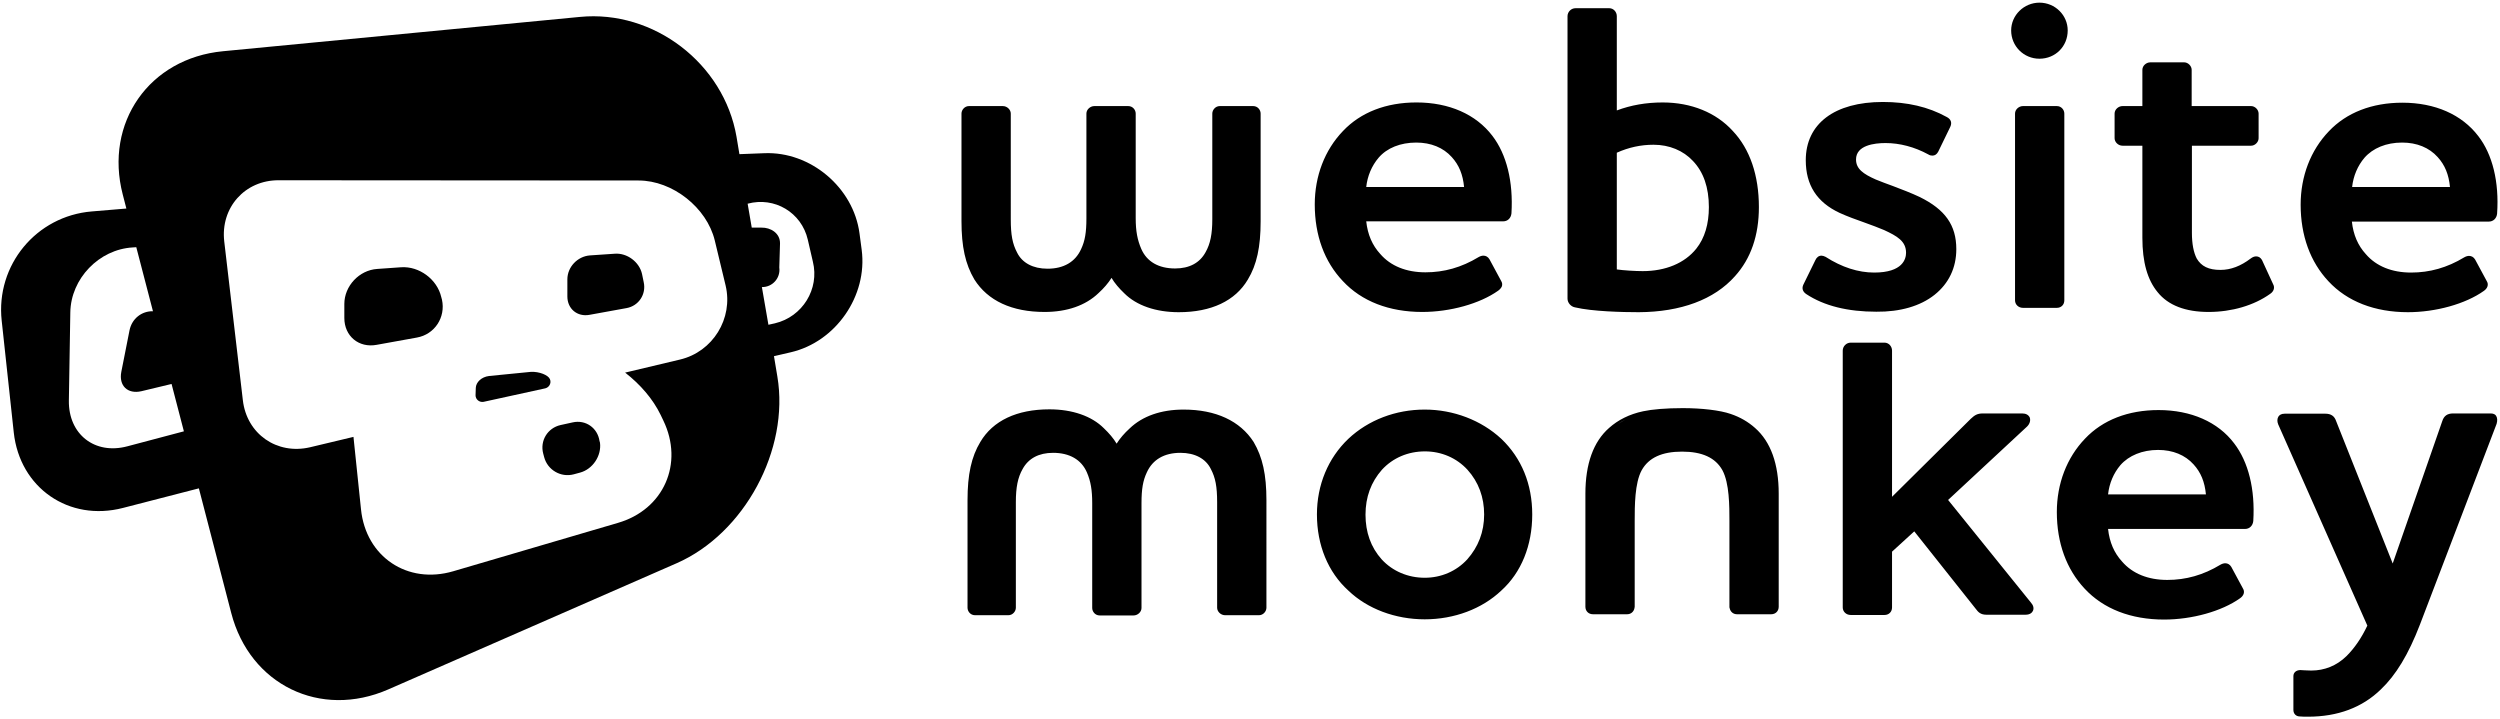
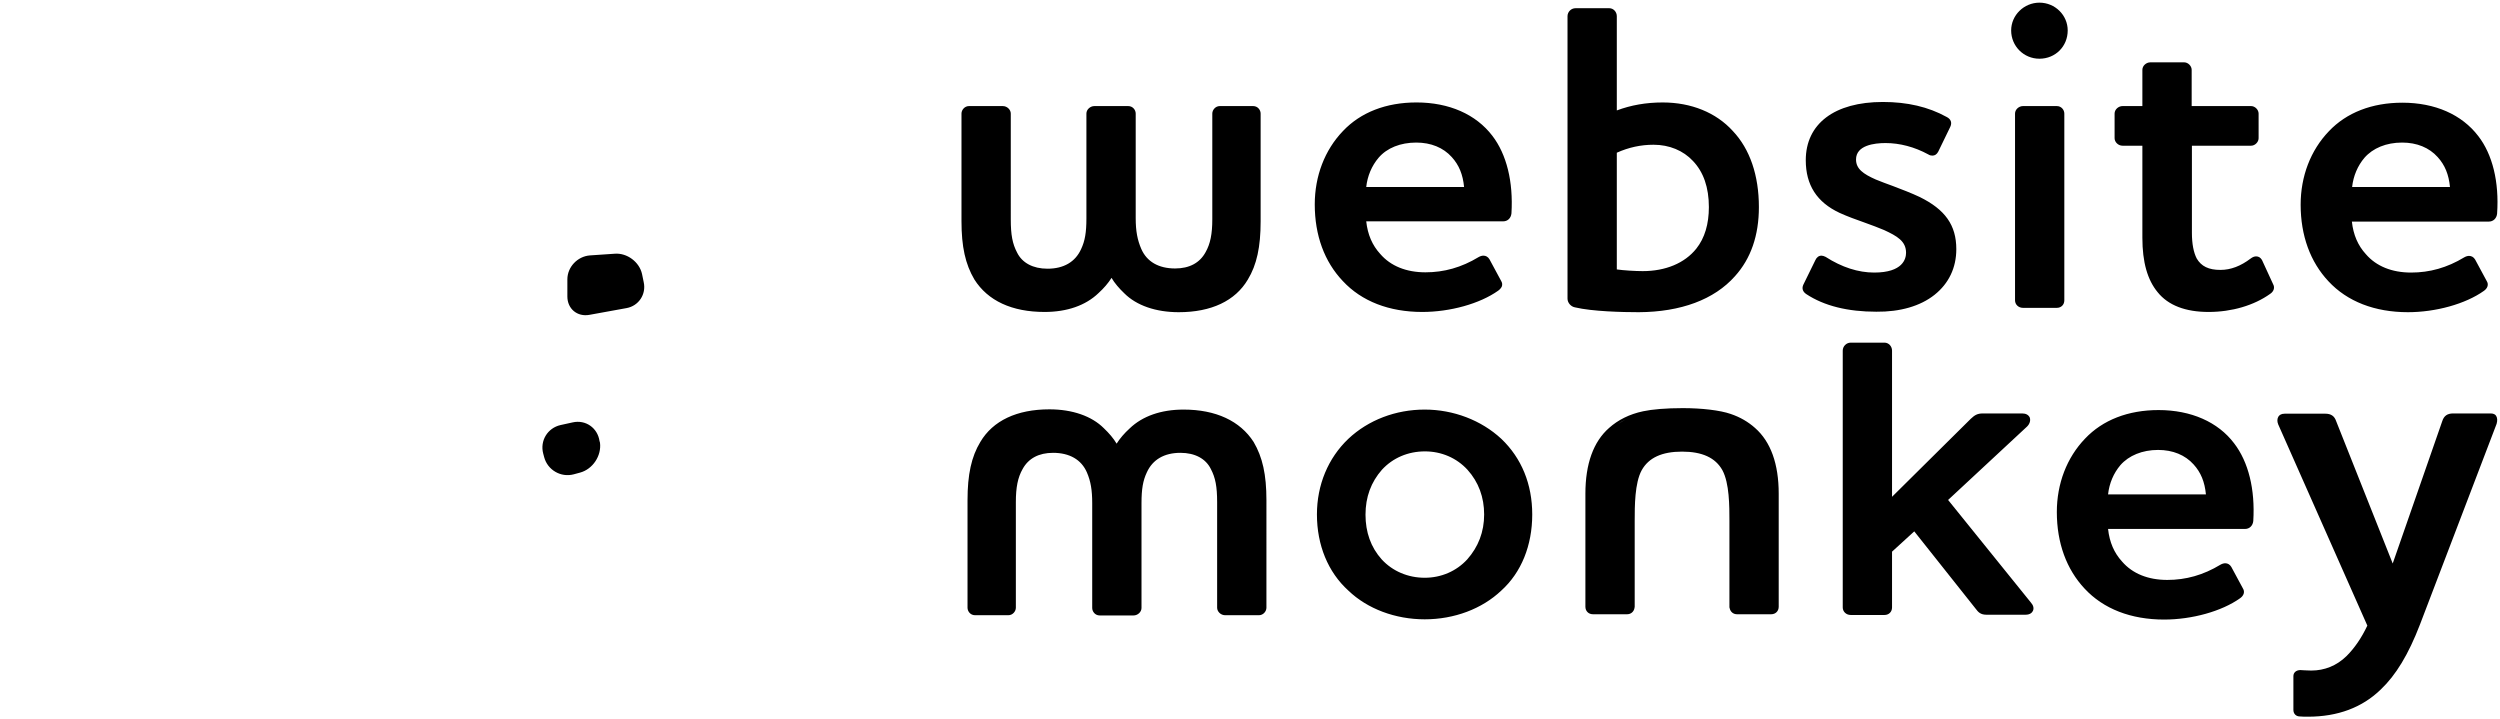
<svg xmlns="http://www.w3.org/2000/svg" version="1.1" id="Ebene_1" x="0px" y="0px" viewBox="0 0 1034.6 297.6" style="enable-background:new 0 0 1034.6 297.6;" xml:space="preserve">
-   <path d="M227.2,156.3c-1.5-1.7-5.4-2.8-8.6-2.3l-16.2,1.6c-3.2,0.4-5.4,2.6-5.5,4.9c0,0.9-0.1,2-0.1,3.1c0,1.7,1.6,3,3.3,2.7  l25.6-5.6C227.6,160.2,228.5,157.9,227.2,156.3C227.2,156.4,227.2,156.3,227.2,156.3 M182.6,122.9c-1.7-7.3-9.1-12.8-16.6-12.3  l-9.9,0.7c-7.5,0.5-13.6,7.1-13.6,14.5v5.8c0,7.5,6,12.5,13.4,11.1l16.6-3c7.4-1.3,12-8.4,10.4-15.7L182.6,122.9L182.6,122.9z" />
-   <path d="M320.7,133.8l-2.7,0.6l-2.7-15.6c4.3,0.1,7.8-3.7,7.2-8.1l0.3-9.9c0.1-4.3-3.9-6.7-7.7-6.6h-4l-1.7-9.9  c11.1-3,22.3,3.6,24.9,14.9l2.1,9.1C339.2,119.6,332.1,131.1,320.7,133.8 M281.4,148.8l-22.7,5.4c6.3,4.9,11.5,10.9,14.7,17.5  l1.1,2.3c8.6,17.8,0.2,36.9-18.8,42.4l-68.1,20c-19,5.6-36.2-6-38.2-25.6l-3.1-29.8v-0.2l-18,4.3c-13.7,3.2-26.2-5.5-27.8-19.5  l-7.7-65.7c-1.6-13.9,8.5-25.4,22.6-25.3l148.9,0.1c14,0,28.2,11.2,31.5,24.8l4.5,18.7C303.5,131.8,295,145.6,281.4,148.8   M52.7,184.7c-13.5,3.6-24.4-5-24.2-18.9l0.6-36.5c0.2-14,11.9-26.1,25.8-26.9l1.5-0.1l6.9,26.5c-4.6-0.1-8.7,3-9.7,7.9l-3.4,17.2  c-1.1,5.7,2.6,9.3,8.3,8l12.5-3l5.1,19.6C76.1,178.5,52.7,184.7,52.7,184.7z M356.6,103.4l-0.9-6.8c-2.5-19-20.3-34-39.4-33.2  L306,63.8l-1.2-7.2C299.6,26.3,270.5,4,240,7L92.3,21.2c-30.5,2.9-49.2,29.6-41.5,59.3l1.5,5.8L38,87.5c-23,1.9-39.8,22.2-37.3,45.2  l5,46.3c2.5,22.9,22.8,37,45.2,31.2l31.4-8.1l13.4,51.6c7.7,29.7,36.9,43.9,65,31.6L280,233.1c28.1-12.3,46.8-47.1,41.7-77.3  l-1.4-8.4l6.9-1.6C345.9,141.5,359.1,122.4,356.6,103.4" />
  <path d="M265.7,113.4c-1.1-5-6.2-8.8-11.3-8.4l-10.3,0.7c-5.1,0.4-9.3,4.8-9.3,9.9v7.1c0,5.1,4.1,8.5,9.1,7.6l15.4-2.8  c5-0.9,8.2-5.7,7.1-10.7L265.7,113.4z M248.1,182.5c-0.8-5.4-5.7-8.9-11.1-7.7l-5,1.1c-5.4,1.2-8.6,6.5-7.2,11.8l0.4,1.5  c1.4,5.3,6.9,8.5,12.2,7.1l2.6-0.7c5.3-1.4,9-7,8.3-12.4L248.1,182.5L248.1,182.5z M432.3,129.1c9.3,0,17-2.7,22.3-7.8  c2.2-2,4-4.1,5.4-6.3c1.3,2.2,3.1,4.3,5.3,6.4c5,5,13,7.8,22.5,7.8c13.5,0,23.4-4.7,28.6-13.5c3.7-6.1,5.3-13.5,5.3-24.1V47  c0-1.5-1.2-3.1-3.1-3.1h-13.8c-1.8,0-3.1,1.6-3.1,3.1v43.7c0,6.1-0.8,10.2-2.8,13.7c-2.4,4.4-6.7,6.7-12.6,6.7  c-6.8,0-11.7-2.8-14-8.1c-1.6-3.7-2.3-7.4-2.3-12.7V47c0-1.5-1.2-3.1-3.1-3.1h-14c-1.7,0-3.3,1.4-3.3,3.1v43.4  c0,5.8-0.6,9.3-2.2,12.7c-2.4,5.3-7.2,8.1-13.9,8.1c-6,0-10.5-2.4-12.6-6.7c-1.9-3.6-2.6-7.3-2.6-13.7V47c0-1.6-1.5-3.1-3.3-3.1h-14  c-1.8,0-3.1,1.6-3.1,3.1v44.5c0,10.6,1.6,17.8,5.3,24.1C408.8,124.5,418.8,129.1,432.3,129.1 M613.1,106.9c-0.1,0-0.1,0-0.2,0.1  C613,106.9,613.1,106.9,613.1,106.9 M613.8,106.8C613.8,106.8,613.7,106.8,613.8,106.8C613.7,106.8,613.7,106.8,613.8,106.8   M614.4,106.9h-0.1H614.4 M614.8,107.1l-0.1-0.1C614.8,107,614.8,107.1,614.8,107.1 M615.2,107.4  C615.2,107.4,615.1,107.3,615.2,107.4C615.1,107.3,615.2,107.4,615.2,107.4 M565.4,77.4c0.5-4.6,2.3-8.8,5.1-12.1  c3.5-4.1,9.1-6.3,15.6-6.3c6.1,0,11.2,2.1,14.7,6c3,3.3,4.6,7.2,5.1,12.4H565.4L565.4,77.4z M588.6,129.1c11.5,0,23.8-3.4,31.4-8.8  c0.7-0.5,1.2-1.1,1.5-1.7c0.3-0.8,0.2-1.6-0.3-2.4l-4.8-8.9c-0.6-1-1.5-1.5-2.5-1.5c-0.6,0-1.3,0.2-2,0.6c-7.1,4.3-14.3,6.3-22,6.3  c-7.9,0-14.4-2.6-18.7-7.6c-3.3-3.6-5.2-8-5.8-13.5h56.7c1.8,0,3.2-1.3,3.4-3.3c0.8-13.1-2-24.4-7.9-32.1  c-6.8-8.9-17.9-13.8-31.4-13.8c-12.6,0-23.1,4.1-30.4,11.8c-7.6,7.9-11.7,18.7-11.7,30.4c0,12.8,4,23.7,11.6,31.7  C563.5,124.7,574.9,129.1,588.6,129.1 M702,102.9c-4.8,6-12.7,9.3-22.2,9.3c-3.1,0-7.9-0.3-10.7-0.7V63.2c4.9-2.2,9.9-3.3,15.2-3.3  c6.5,0,12.3,2.4,16.3,6.7c4.4,4.6,6.6,11,6.6,19.1C707.2,92.7,705.5,98.5,702,102.9 M718,114.3c6.6-7.3,9.9-16.9,9.9-28.6  c0-13.1-3.7-24-10.8-31.5c-6.9-7.6-17.2-11.8-29-11.8c-6.9,0-13.1,1.1-19,3.3v-39c0-1.8-1.4-3.3-3.1-3.3h-14c-1.8,0-3.3,1.5-3.3,3.3  v116.9c0,1.7,1.4,3.3,3.1,3.6c7.2,1.7,19.6,2,26.4,2C695.6,129.1,709.4,124,718,114.3 M752.4,107.5l-0.1,0.1  C752.4,107.6,752.4,107.5,752.4,107.5 M753.2,106.9C753.2,106.9,753.2,107,753.2,106.9C753.2,107,753.2,106.9,753.2,106.9   M752.8,107.2l-0.1,0.1C752.7,107.2,752.8,107.2,752.8,107.2 M754.4,107h-0.2H754.4 M753.8,106.9h-0.1H753.8  C753.7,106.9,753.8,106.9,753.8,106.9 M800.8,63l0.1-0.1C800.8,62.9,800.8,63,800.8,63 M800.4,63.3l0.1-0.1  C800.5,63.3,800.4,63.3,800.4,63.3 M800,63.5c0,0,0.1,0,0.1-0.1C800.1,63.5,800.1,63.5,800,63.5 M799.6,63.5  C799.6,63.5,799.7,63.5,799.6,63.5C799.7,63.5,799.6,63.6,799.6,63.5C799.6,63.6,799.6,63.5,799.6,63.5 M798.9,63.4h0.1H798.9   M800.6,122c5.9-4.7,9-11.2,9-18.9c0-9.9-4.6-16.4-15.2-21.6c-3.4-1.6-7.3-3.1-11-4.5c-2.5-0.9-4.9-1.8-7.1-2.7  c-5.2-2.3-8.2-4.4-8.2-8.3c0-5.9,7.6-6.8,12.2-6.8c5.9,0,12,1.6,17.7,4.7c0.6,0.4,1.2,0.5,1.7,0.5c1,0,1.8-0.5,2.4-1.6l5-10.3  c0.8-1.7,0.3-3.2-1.5-4.1c-7.6-4.2-16.3-6.2-26.4-6.2c-20,0-31.9,9-31.9,24.1c0,10.3,4.6,17.4,14,21.8c3.3,1.5,6.9,2.8,10.3,4  c3,1.1,5.8,2.1,8.1,3.1c5.4,2.5,9.1,4.6,9.1,9.4c0,2.5-1.3,8.2-13.2,8.2c-6.6,0-13.4-2.2-20.1-6.5c-0.6-0.3-1.2-0.5-1.7-0.5  c-1.1,0-2,0.7-2.5,1.8l-5,10.2c-0.7,1.5-0.3,2.9,1.2,3.9c7.4,4.9,17.2,7.3,29,7.3C786.3,129.1,794.7,126.7,800.6,122 M837.2,43.9  c-1.7,0-3.3,1.4-3.3,3.1v77.3c0,1.7,1.4,3.1,3.3,3.1h14c1.8,0,3.1-1.3,3.1-3.1V47c0-1.5-1.2-3.1-3.1-3.1H837.2z M844,24.3  c6.6,0,11.7-5.1,11.7-11.7c0-6.3-5.2-11.5-11.7-11.5c-6.4,0-11.7,5.2-11.7,11.5C832.3,19.1,837.5,24.3,844,24.3 M932.8,107  c-0.1,0-0.2,0.1-0.3,0.1C932.6,107.1,932.7,107.1,932.8,107 M933.3,106.9c-0.1,0-0.2,0-0.3,0.1C933.1,107,933.2,106.9,933.3,106.9   M932.3,107.3c-0.2,0.1-0.3,0.2-0.5,0.3C932,107.5,932.2,107.4,932.3,107.3 M933.7,106.9h-0.2H933.7  C933.6,106.9,933.7,106.9,933.7,106.9 M934.2,107H934C934,106.9,934.1,107,934.2,107 M934.6,107.2c-0.1,0-0.1-0.1-0.2-0.1  C934.5,107.1,934.5,107.1,934.6,107.2 M934.9,107.5l-0.1-0.1C934.9,107.4,934.9,107.5,934.9,107.5 M940.7,117.6l-4.6-10  c-0.6-1-1.4-1.5-2.4-1.5c-0.8,0-1.5,0.3-2.3,0.9c-4.1,3.1-8.2,4.7-12.5,4.7c-4.9,0-7.9-1.5-9.8-4.7c-1.3-2.5-2-6.1-2-10.6V60.3h24.5  c1.6,0,3.1-1.5,3.1-3.1V47c0-1.6-1.5-3.1-3.1-3.1H907v-15c0-1.6-1.5-3.1-3.1-3.1h-14c-1.7,0-3.3,1.4-3.3,3.1v15h-8.2  c-1.7,0-3.3,1.4-3.3,3.1v10.2c0,1.6,1.5,3.1,3.3,3.1h8.2v38.1c0,10.1,2.1,17.4,6.3,22.5c4.4,5.5,11.6,8.2,21.1,8.2  c9.6,0,18.8-2.7,25.5-7.5C941,120.6,941.5,119,940.7,117.6 M1021.1,106.9c-0.1,0-0.1,0-0.2,0.1  C1021,106.9,1021.1,106.9,1021.1,106.9 M1021.8,106.8C1021.8,106.8,1021.7,106.8,1021.8,106.8  C1021.7,106.8,1021.7,106.8,1021.8,106.8 M1022.4,106.9h-0.1H1022.4 M1022.8,107.1l-0.1-0.1C1022.8,107,1022.8,107.1,1022.8,107.1   M1023.2,107.4C1023.2,107.4,1023.1,107.3,1023.2,107.4C1023.1,107.3,1023.2,107.4,1023.2,107.4 M994.1,59c6.1,0,11.2,2.1,14.7,6  c3,3.3,4.6,7.2,5.1,12.4h-40.5c0.5-4.6,2.3-8.8,5.1-12.1C982,61.3,987.5,59,994.1,59 M1025.6,56.3c-6.8-8.9-17.9-13.8-31.4-13.8  c-12.6,0-23.1,4.1-30.4,11.8c-7.6,7.9-11.7,18.7-11.7,30.4c0,12.8,4,23.7,11.5,31.7c7.8,8.4,19.2,12.8,32.9,12.8  c11.5,0,23.8-3.4,31.4-8.8c1.6-1.1,2.1-2.7,1.2-4.1l-4.8-8.9c-0.6-1-1.5-1.5-2.5-1.5c-0.6,0-1.3,0.2-2,0.6c-7.1,4.3-14.3,6.3-22,6.3  c-7.9,0-14.4-2.6-18.7-7.6c-3.3-3.6-5.2-8-5.8-13.5h56.7c1.8,0,3.2-1.3,3.4-3.3C1034.3,75.3,1031.5,63.9,1025.6,56.3 M607.2,231.5  c-4.5,4.9-10.8,7.6-17.6,7.6c-6.9,0-13.3-2.7-17.8-7.6c-4.5-5-6.7-11.3-6.7-18.5c0-7.3,2.3-13.5,6.8-18.6c4.5-4.9,10.8-7.6,17.8-7.6  c6.8,0,13.1,2.7,17.6,7.6c4.6,5.1,6.9,11.4,6.9,18.5C614.2,220.1,611.8,226.3,607.2,231.5 M589.6,169.5c-12,0-23.3,4.3-31.6,12.1  c-8.4,8-13,19.1-13,31.3c0,12.7,4.6,23.9,13,31.5c7.9,7.6,19.5,11.9,31.6,11.9c12.2,0,23.7-4.3,31.7-11.9  c8.3-7.5,12.8-18.7,12.8-31.5c0-12.5-4.4-23.3-12.8-31.3C613,173.9,601.5,169.5,589.6,169.5 M806.2,206.9l32.7-30.4  c1.1-1.1,1.5-2.5,1.1-3.7c-0.5-1.1-1.6-1.7-3.1-1.7h-16.3c-2.3,0-3.4,0.7-5,2.2L783,205.6v-60.5c0-1.8-1.4-3.3-3.1-3.3h-14  c-1.8,0-3.3,1.5-3.3,3.3v106.3c0,1.7,1.4,3.1,3.3,3.1h14c1.8,0,3.1-1.3,3.1-3.1v-23.1l9.2-8.4l25.4,32c1.1,1.5,2.1,2.5,4.5,2.5h16.1  c2.1,0,2.8-1,3.1-1.6c0.5-1,0.2-2.3-0.8-3.4L806.2,206.9L806.2,206.9z M920.2,234.1c-0.1,0-0.1,0-0.2,0.1  C920.1,234.1,920.1,234.1,920.2,234.1 M921.4,234.1h-0.1H921.4 M921.9,234.3l-0.1-0.1C921.8,234.2,921.8,234.3,921.9,234.3   M922.2,234.6C922.2,234.6,922.1,234.5,922.2,234.6C922.1,234.5,922.2,234.6,922.2,234.6 M893.1,186.2c6.1,0,11.2,2.1,14.7,6  c3,3.3,4.6,7.2,5.1,12.4h-40.5c0.5-4.6,2.3-8.8,5.1-12.1C881,188.5,886.6,186.2,893.1,186.2 M893.3,169.7  c-12.6,0-23.1,4.1-30.4,11.8c-7.6,7.9-11.7,18.7-11.7,30.4c0,12.8,4,23.7,11.5,31.7c7.8,8.4,19.2,12.8,32.9,12.8  c11.5,0,23.8-3.4,31.4-8.8c1.6-1.1,2.1-2.7,1.2-4.1l-4.8-8.9c-0.6-1-1.5-1.5-2.5-1.5c-0.6,0-1.3,0.2-2,0.6c-7.1,4.3-14.3,6.3-22,6.3  c-7.9,0-14.4-2.6-18.7-7.6c-3.3-3.6-5.2-8-5.8-13.5h56.7c1.8,0,3.2-1.3,3.4-3.3c0.8-13.1-2-24.4-7.9-32.1  C917.9,174.6,906.7,169.7,893.3,169.7 M981.7,287.3c0.4-0.3,0.7-0.6,1-0.9C982.4,286.7,982,287,981.7,287.3 M983.2,286  c0.5-0.4,1-0.9,1.5-1.4C984.2,285.1,983.7,285.6,983.2,286 M954.9,295.6h1.3H954.9 M958.6,295.5c-0.5,0-1,0.1-1.4,0.1  C957.7,295.6,958.1,295.6,958.6,295.5 M961.2,295.3c-0.6,0.1-1.1,0.1-1.7,0.2C960.1,295.4,960.6,295.4,961.2,295.3 M963.9,294.9  c-0.7,0.1-1.5,0.2-2.2,0.3C962.5,295.2,963.2,295.1,963.9,294.9 M966.1,294.5c-0.5,0.1-1.1,0.2-1.6,0.3  C965,294.7,965.5,294.6,966.1,294.5 M968.2,294c-0.4,0.1-0.9,0.2-1.3,0.3C967.3,294.2,967.7,294.1,968.2,294 M970.2,293.4  c-0.4,0.1-0.8,0.2-1.2,0.4C969.4,293.6,969.8,293.5,970.2,293.4 M972.1,292.7c-0.4,0.1-0.7,0.3-1.1,0.4  C971.4,293,971.8,292.8,972.1,292.7 M974,291.9c-0.4,0.2-0.7,0.3-1.1,0.5C973.3,292.2,973.7,292.1,974,291.9 M975.8,291  c-0.3,0.2-0.7,0.3-1,0.5C975.2,291.4,975.5,291.2,975.8,291 M977.6,290c-0.3,0.2-0.7,0.4-1,0.6C977,290.4,977.3,290.2,977.6,290   M979.3,289c-0.3,0.2-0.6,0.4-1,0.6C978.7,289.4,979,289.2,979.3,289 M981,287.8c-0.3,0.2-0.6,0.5-1,0.7  C980.4,288.2,980.7,288,981,287.8 M1030.8,171.1h-15.6c-2.4,0-3.8,1-4.5,3.2l-20.5,58.9l-23.4-58.9c-0.7-2.1-2.1-3.1-4.5-3.1h-16.8  c-1.5,0-2.2,0.6-2.6,1.2c-0.5,0.8-0.6,2-0.1,3.2l36.9,83.3c-2.4,5.1-5.3,9.3-8.6,12.6c-4.1,4-9.1,6-14.6,6c-1.2,0-2-0.1-2.8-0.1  c-0.6,0-1.1-0.1-1.7-0.1c-1.7,0-2.9,1-2.9,2.5v14c0,1.6,1.1,2.7,2.7,2.7c1.1,0.1,2.2,0.1,3.3,0.1c12.4,0,22.5-3.8,30.2-11.3  c6.2-5.9,11.4-14.4,16.2-26.9l31.7-83c0.4-1.4,0.3-2.5-0.2-3.3C1032.7,171.6,1032,171.1,1030.8,171.1 M489.8,169.5  c-9.3,0-17,2.7-22.3,7.8c-2.2,2-4,4.1-5.4,6.3c-1.3-2.2-3.1-4.3-5.3-6.4c-5-5-13-7.8-22.5-7.8c-13.5,0-23.4,4.7-28.6,13.5  c-3.7,6.1-5.3,13.5-5.3,24.1v44.5c0,1.5,1.2,3.1,3.1,3.1h13.8c1.8,0,3.1-1.6,3.1-3.1v-43.7c0-6.1,0.8-10.2,2.8-13.7  c2.4-4.4,6.7-6.7,12.6-6.7c6.8,0,11.7,2.8,14,8.1c1.6,3.7,2.2,7.4,2.2,12.7v43.4c0,1.5,1.2,3.1,3.1,3.1h14c1.7,0,3.3-1.4,3.3-3.1  v-43.4c0-5.8,0.6-9.3,2.2-12.7c2.4-5.3,7.2-8.1,13.9-8.1c6,0,10.5,2.4,12.6,6.7c1.9,3.6,2.6,7.3,2.6,13.7v43.7  c0,1.6,1.5,3.1,3.3,3.1h14c1.8,0,3.1-1.6,3.1-3.1V207c0-10.6-1.6-17.8-5.3-24.1C513.2,174.2,503.2,169.5,489.8,169.5 M672.8,173.6  c-1.1,0.6-2.2,1.2-3.3,1.9C670.5,174.8,671.6,174.2,672.8,173.6 M680.2,171.1c0.4-0.1,0.8-0.2,1.3-0.3  C681,170.9,680.6,171,680.2,171.1c-1.3,0.3-2.6,0.6-3.8,1.1C677.6,171.7,678.9,171.4,680.2,171.1 M691.1,169.9  c-1.6,0.1-3.1,0.2-4.5,0.3C688,170.1,689.4,170,691.1,169.9 M696.4,169.8h-2.8H696.4 M715.9,172.2c1.8,0.6,3.6,1.4,5.2,2.3  C719.5,173.6,717.8,172.8,715.9,172.2c-0.3-0.1-0.5-0.2-0.8-0.3C715.4,172,715.7,172.1,715.9,172.2 M726.3,177.1  c-2.8-2.5-6.2-4.5-10.1-5.8c-4.3-1.5-11.9-2.4-19.8-2.4c-6.9,0-12.7,0.5-16.4,1.3c-5.7,1.2-10.4,3.6-14.1,6.9  c-6.5,5.7-9.8,14.9-9.8,27.2v46.8c0,1.8,1.3,3.1,3.1,3.1h14.2c1.5,0,2.7-1,3-2.5c0-0.2,0.1-0.4,0.1-0.6v-35.5c0-6.2,0-15.7,2.9-21  c2.9-5.2,8.4-7.7,16.7-7.7s13.8,2.5,16.7,7.7c2.9,5.4,2.9,14.8,2.9,21v35.5c0,0.2,0,0.4,0.1,0.6c0.3,1.5,1.5,2.5,3,2.5H733  c1.8,0,3.1-1.3,3.1-3.1v-46.8C736.1,192,732.8,182.8,726.3,177.1" />
</svg>